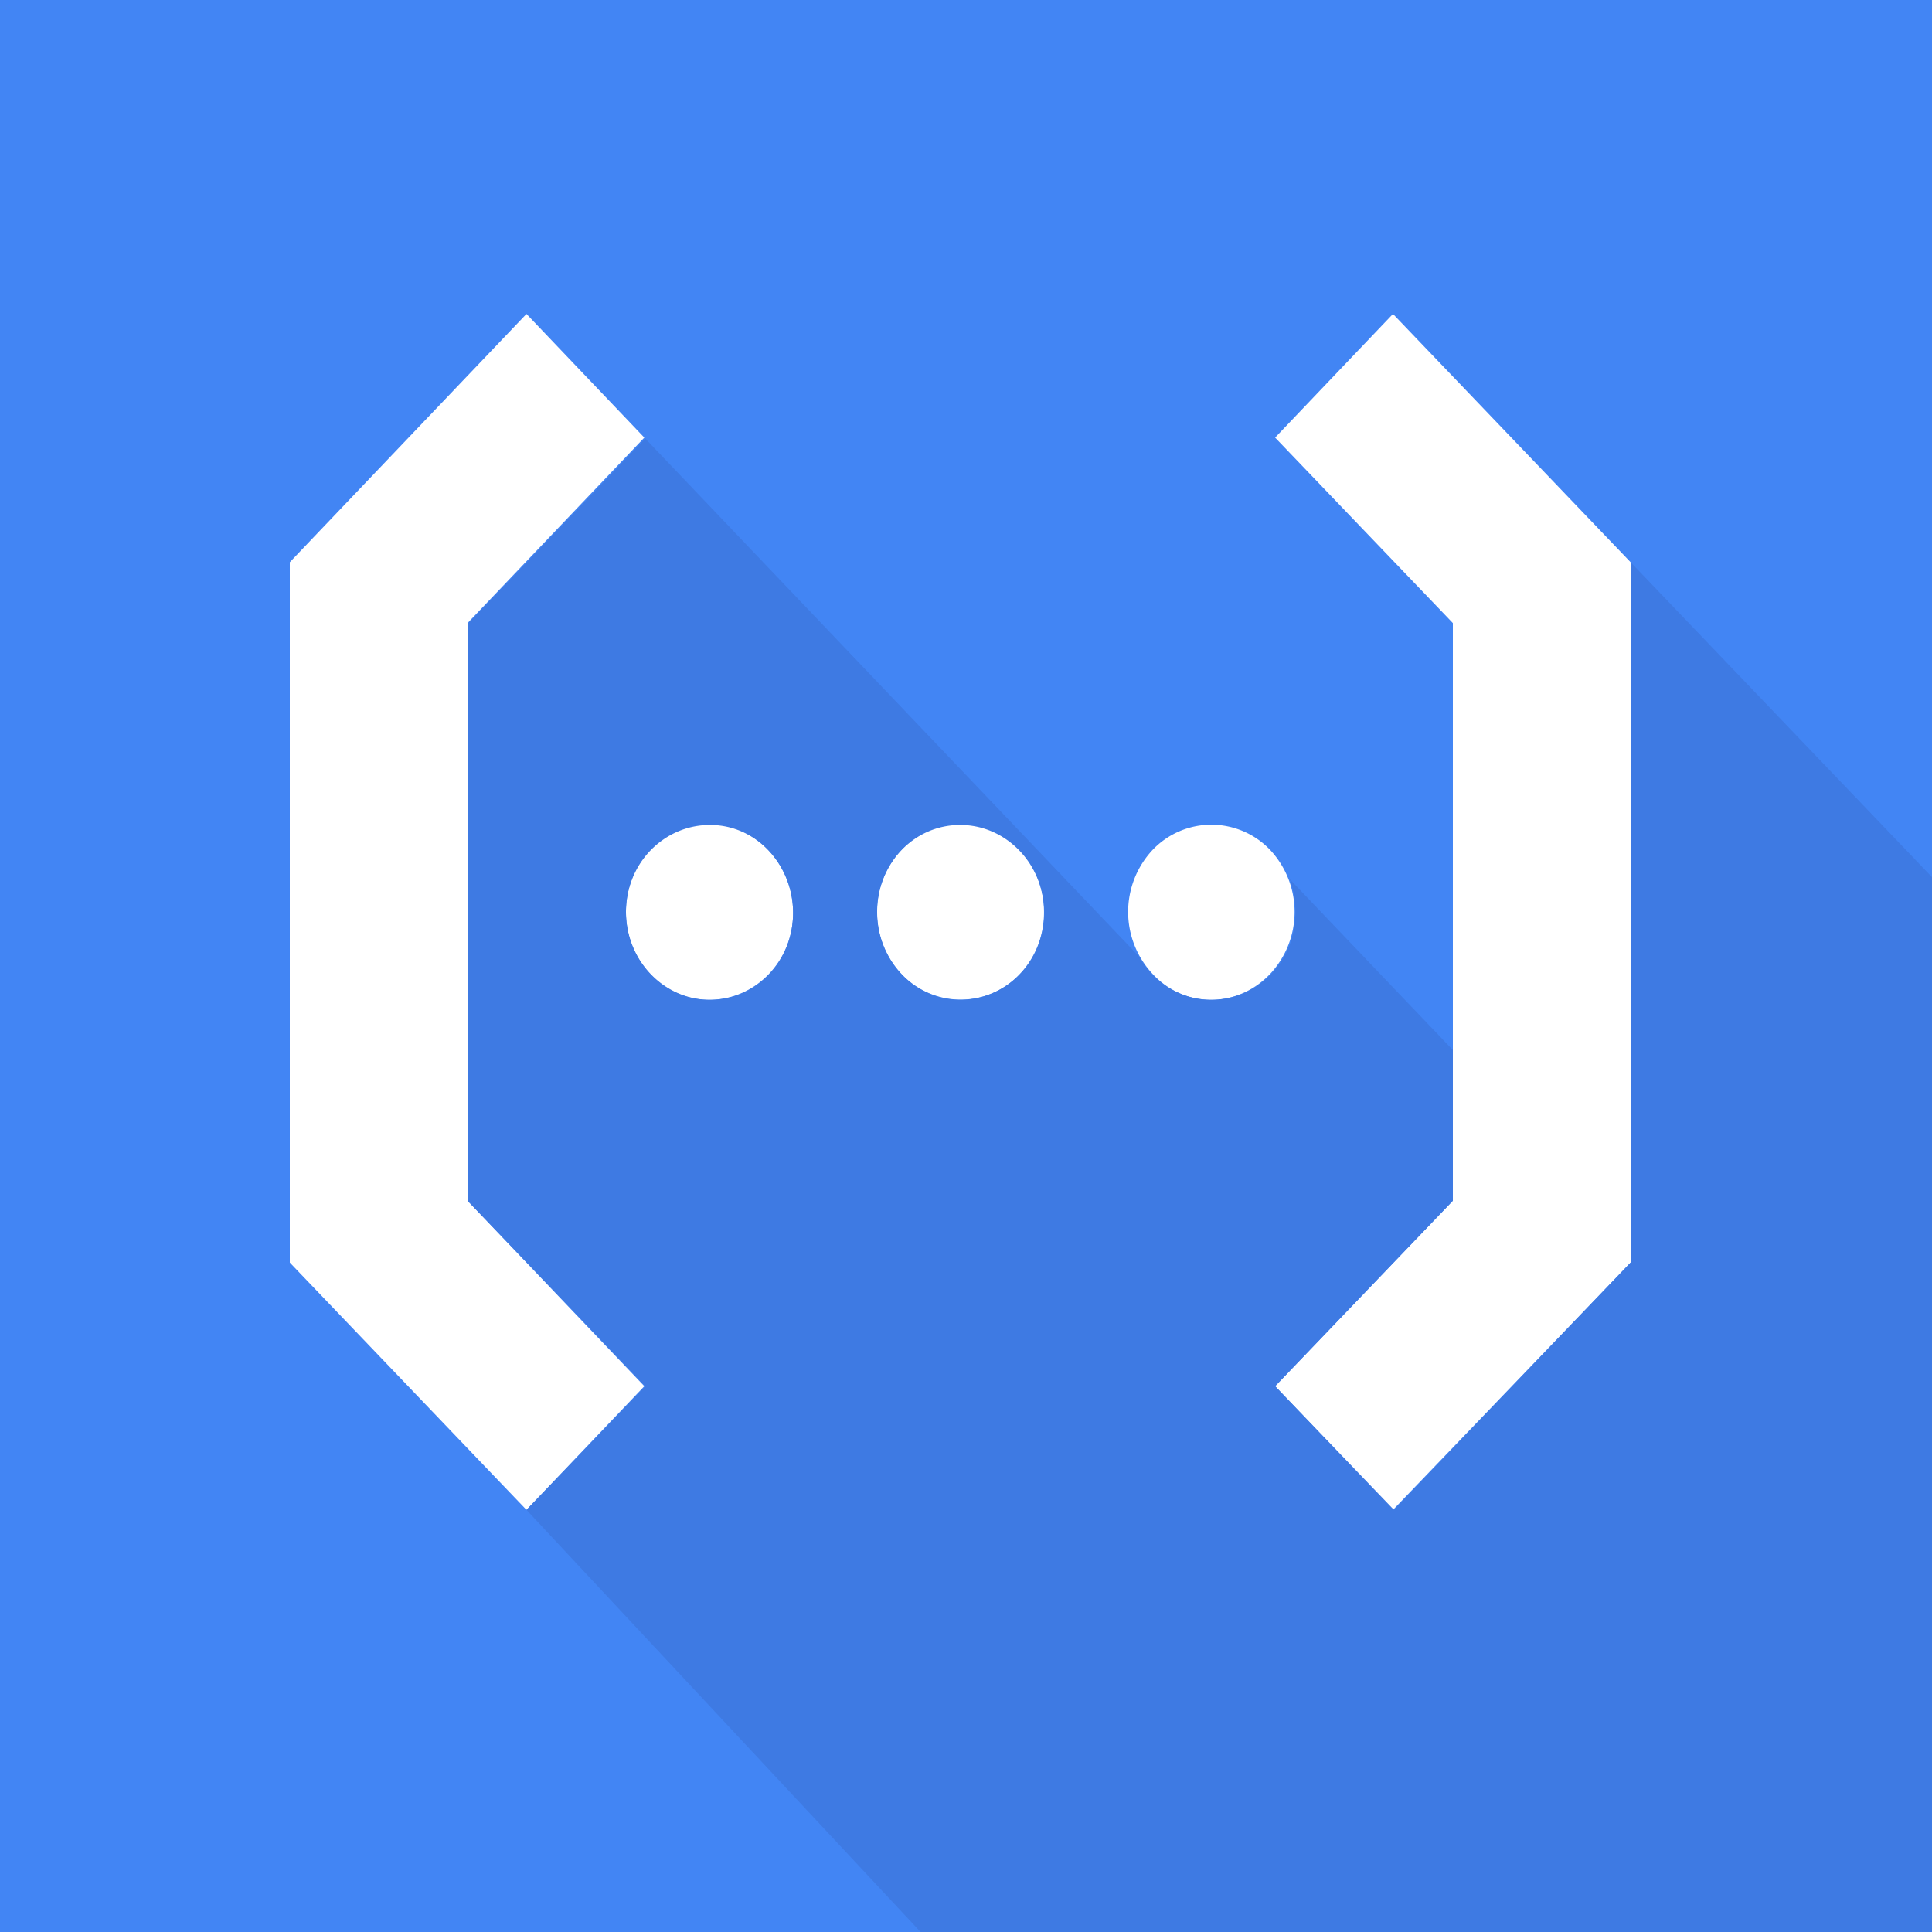
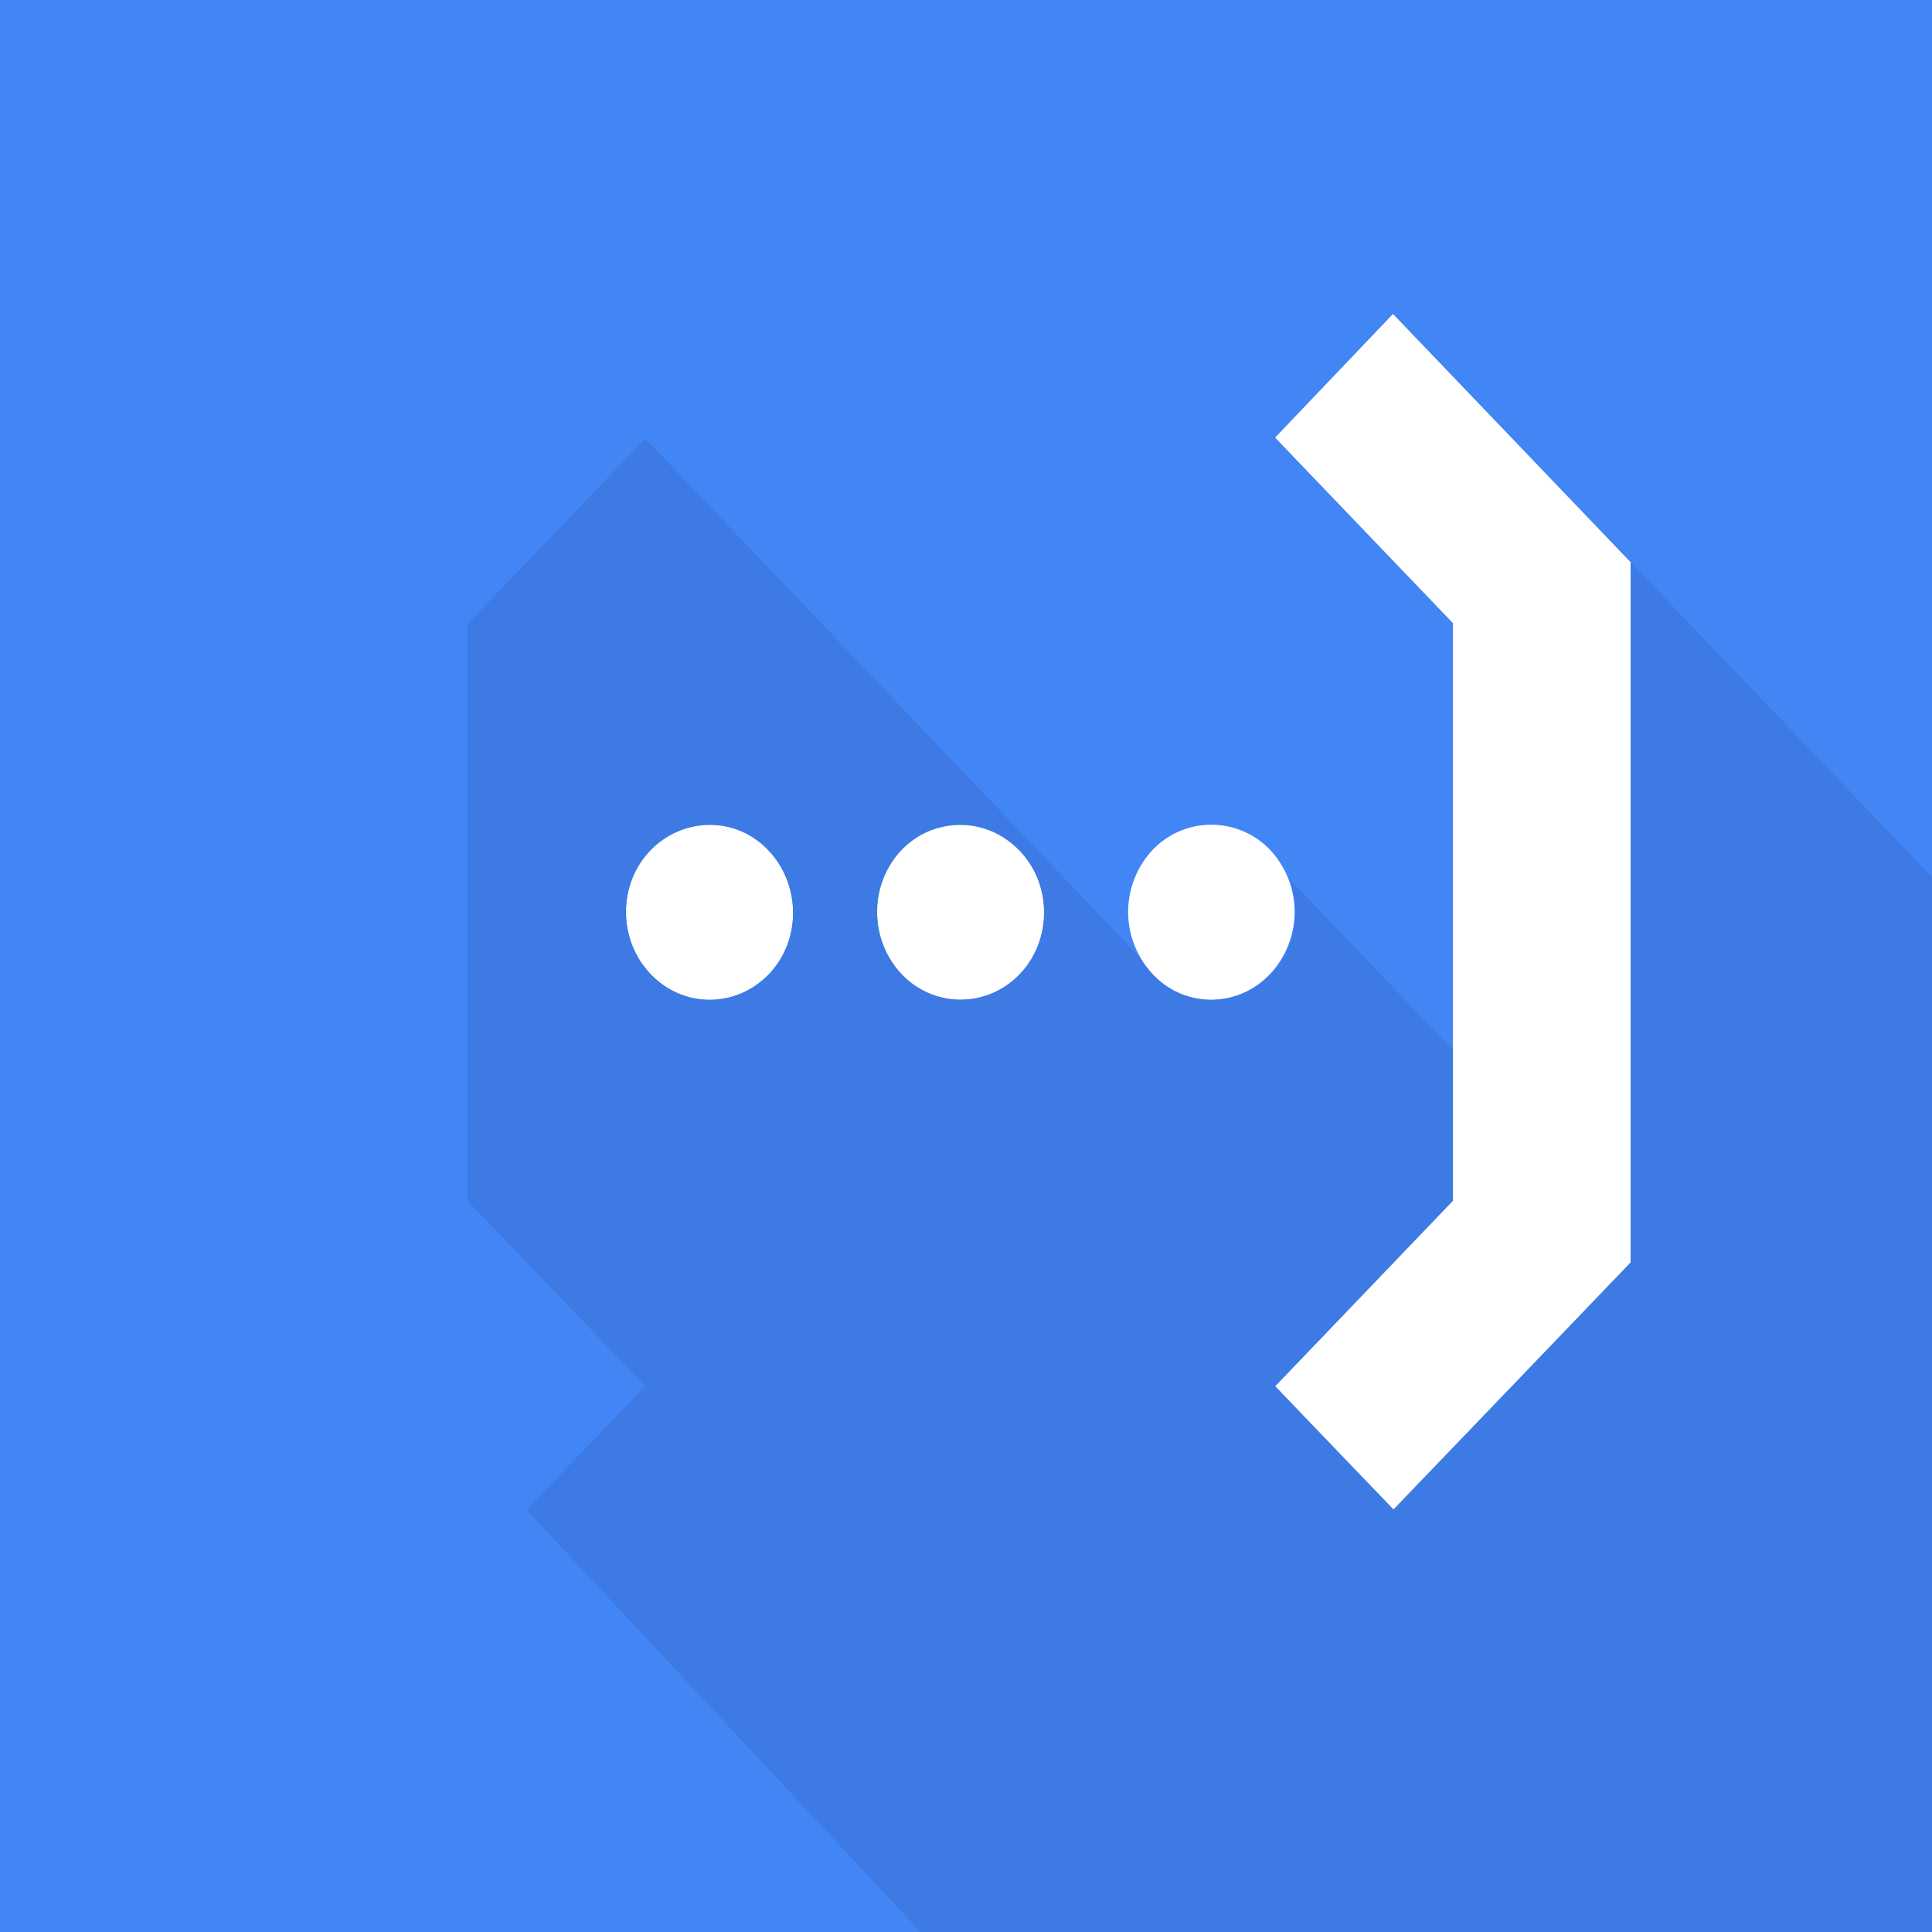
<svg xmlns="http://www.w3.org/2000/svg" viewBox="0 0 20 20">
  <rect width="100%" height="100%" fill="#4285F4" />
-   <path fill="#fff" d="m4.84 6.45 1.83-1.92-1.22-1.28L3 5.82v7.25l2.45 2.56 1.22-1.28-1.83-1.92V6.45Z" />
  <path fill="#fff" d="M7.34 10.35c.48 0 .87-.4.87-.9s-.39-.92-.87-.92-.86.41-.86.91.38.91.86.91ZM10.56 8.8c.33.36.33.93 0 1.28a.84.84 0 0 1-1.23 0 .94.94 0 0 1 0-1.28.84.84 0 0 1 1.23 0ZM13.15 10.08a.94.94 0 0 0 0-1.28.84.84 0 0 0-1.22 0 .94.94 0 0 0 0 1.28c.33.36.88.36 1.22 0Z" />
  <path fill="#fff" d="m13.2 4.53 1.22-1.28 2.46 2.57v7.25l-2.46 2.56-1.22-1.28 1.84-1.92V6.45L13.2 4.53Z" />
  <path fill="#3E7AE3" fill-rule="evenodd" d="M16.88 13.07V5.82L20 9.08V20H9.53l-4.08-4.37 1.23-1.28-1.84-1.92V6.46l1.84-1.92 5.11 5.36c.15.27.43.45.75.45.48 0 .87-.4.87-.9a.94.94 0 0 0-.06-.35l1.69 1.77v1.56l-1.84 1.92 1.23 1.28 2.45-2.56ZM6.48 9.44c0 .5.39.91.87.91s.86-.4.86-.9-.38-.91-.86-.91-.87.4-.87.9Zm2.6 0c0 .5.38.91.86.91s.87-.4.87-.9-.39-.91-.87-.91-.86.4-.86.9Z" clip-rule="evenodd" />
</svg>